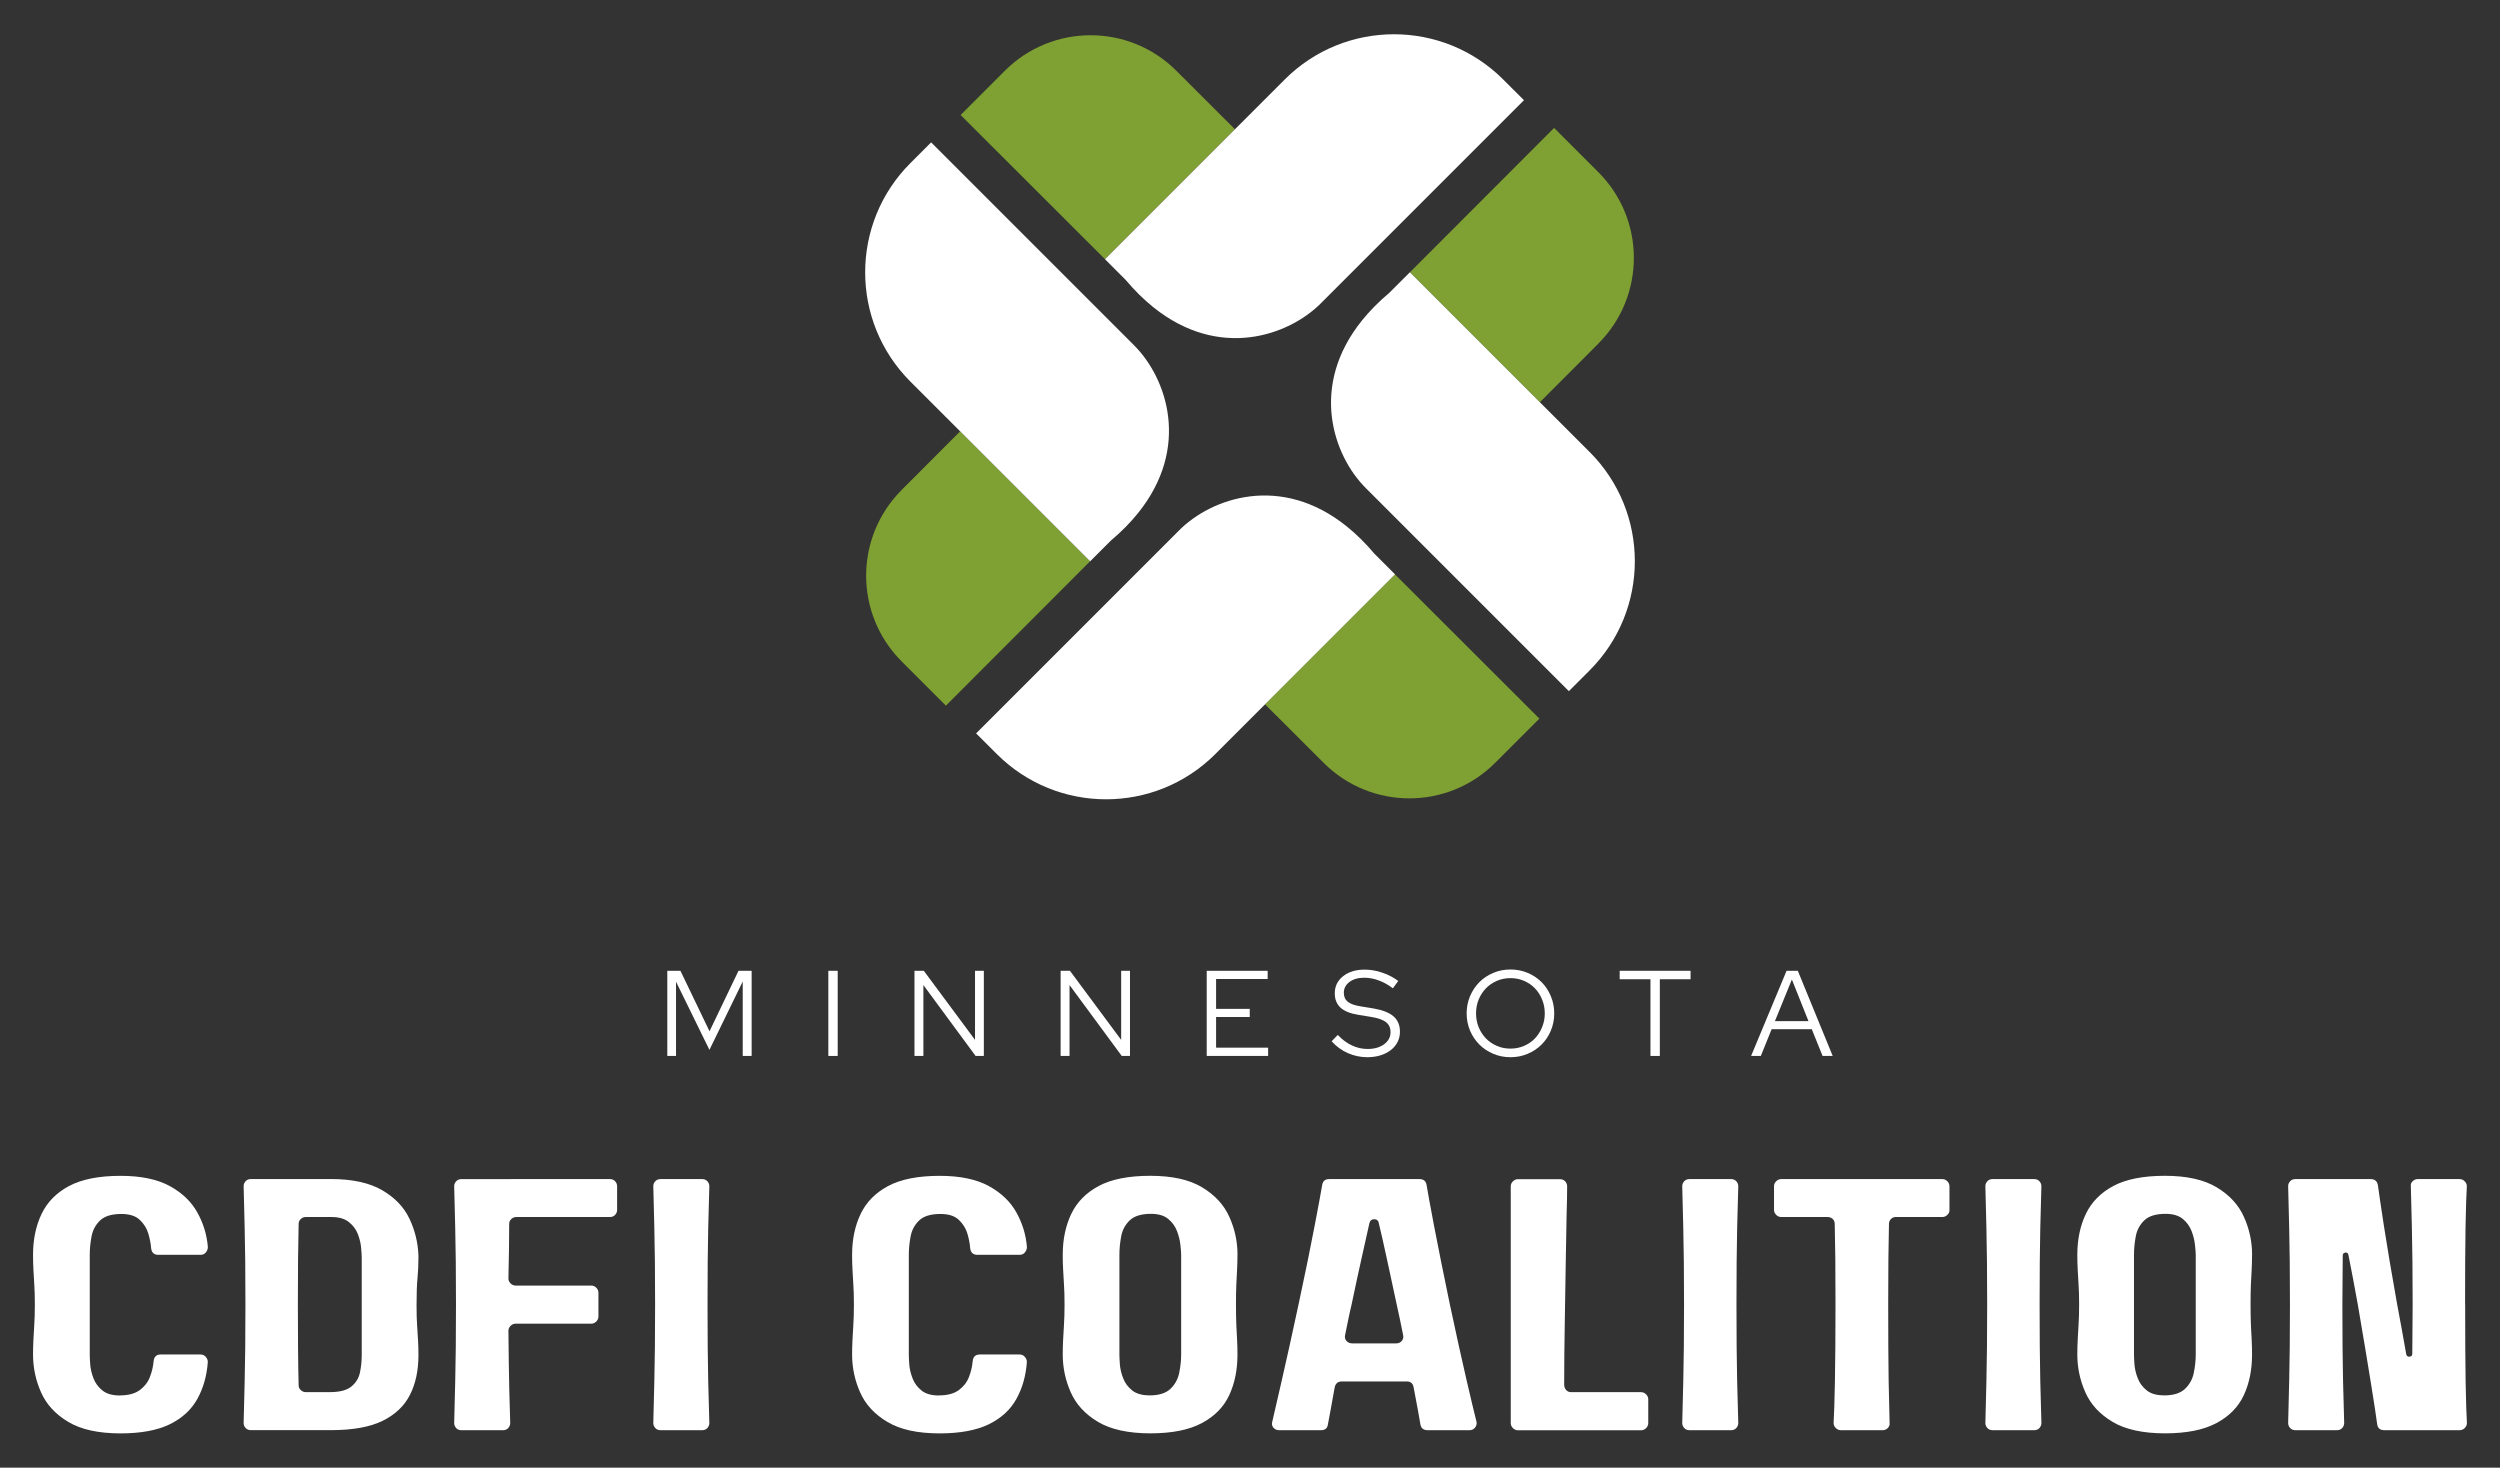
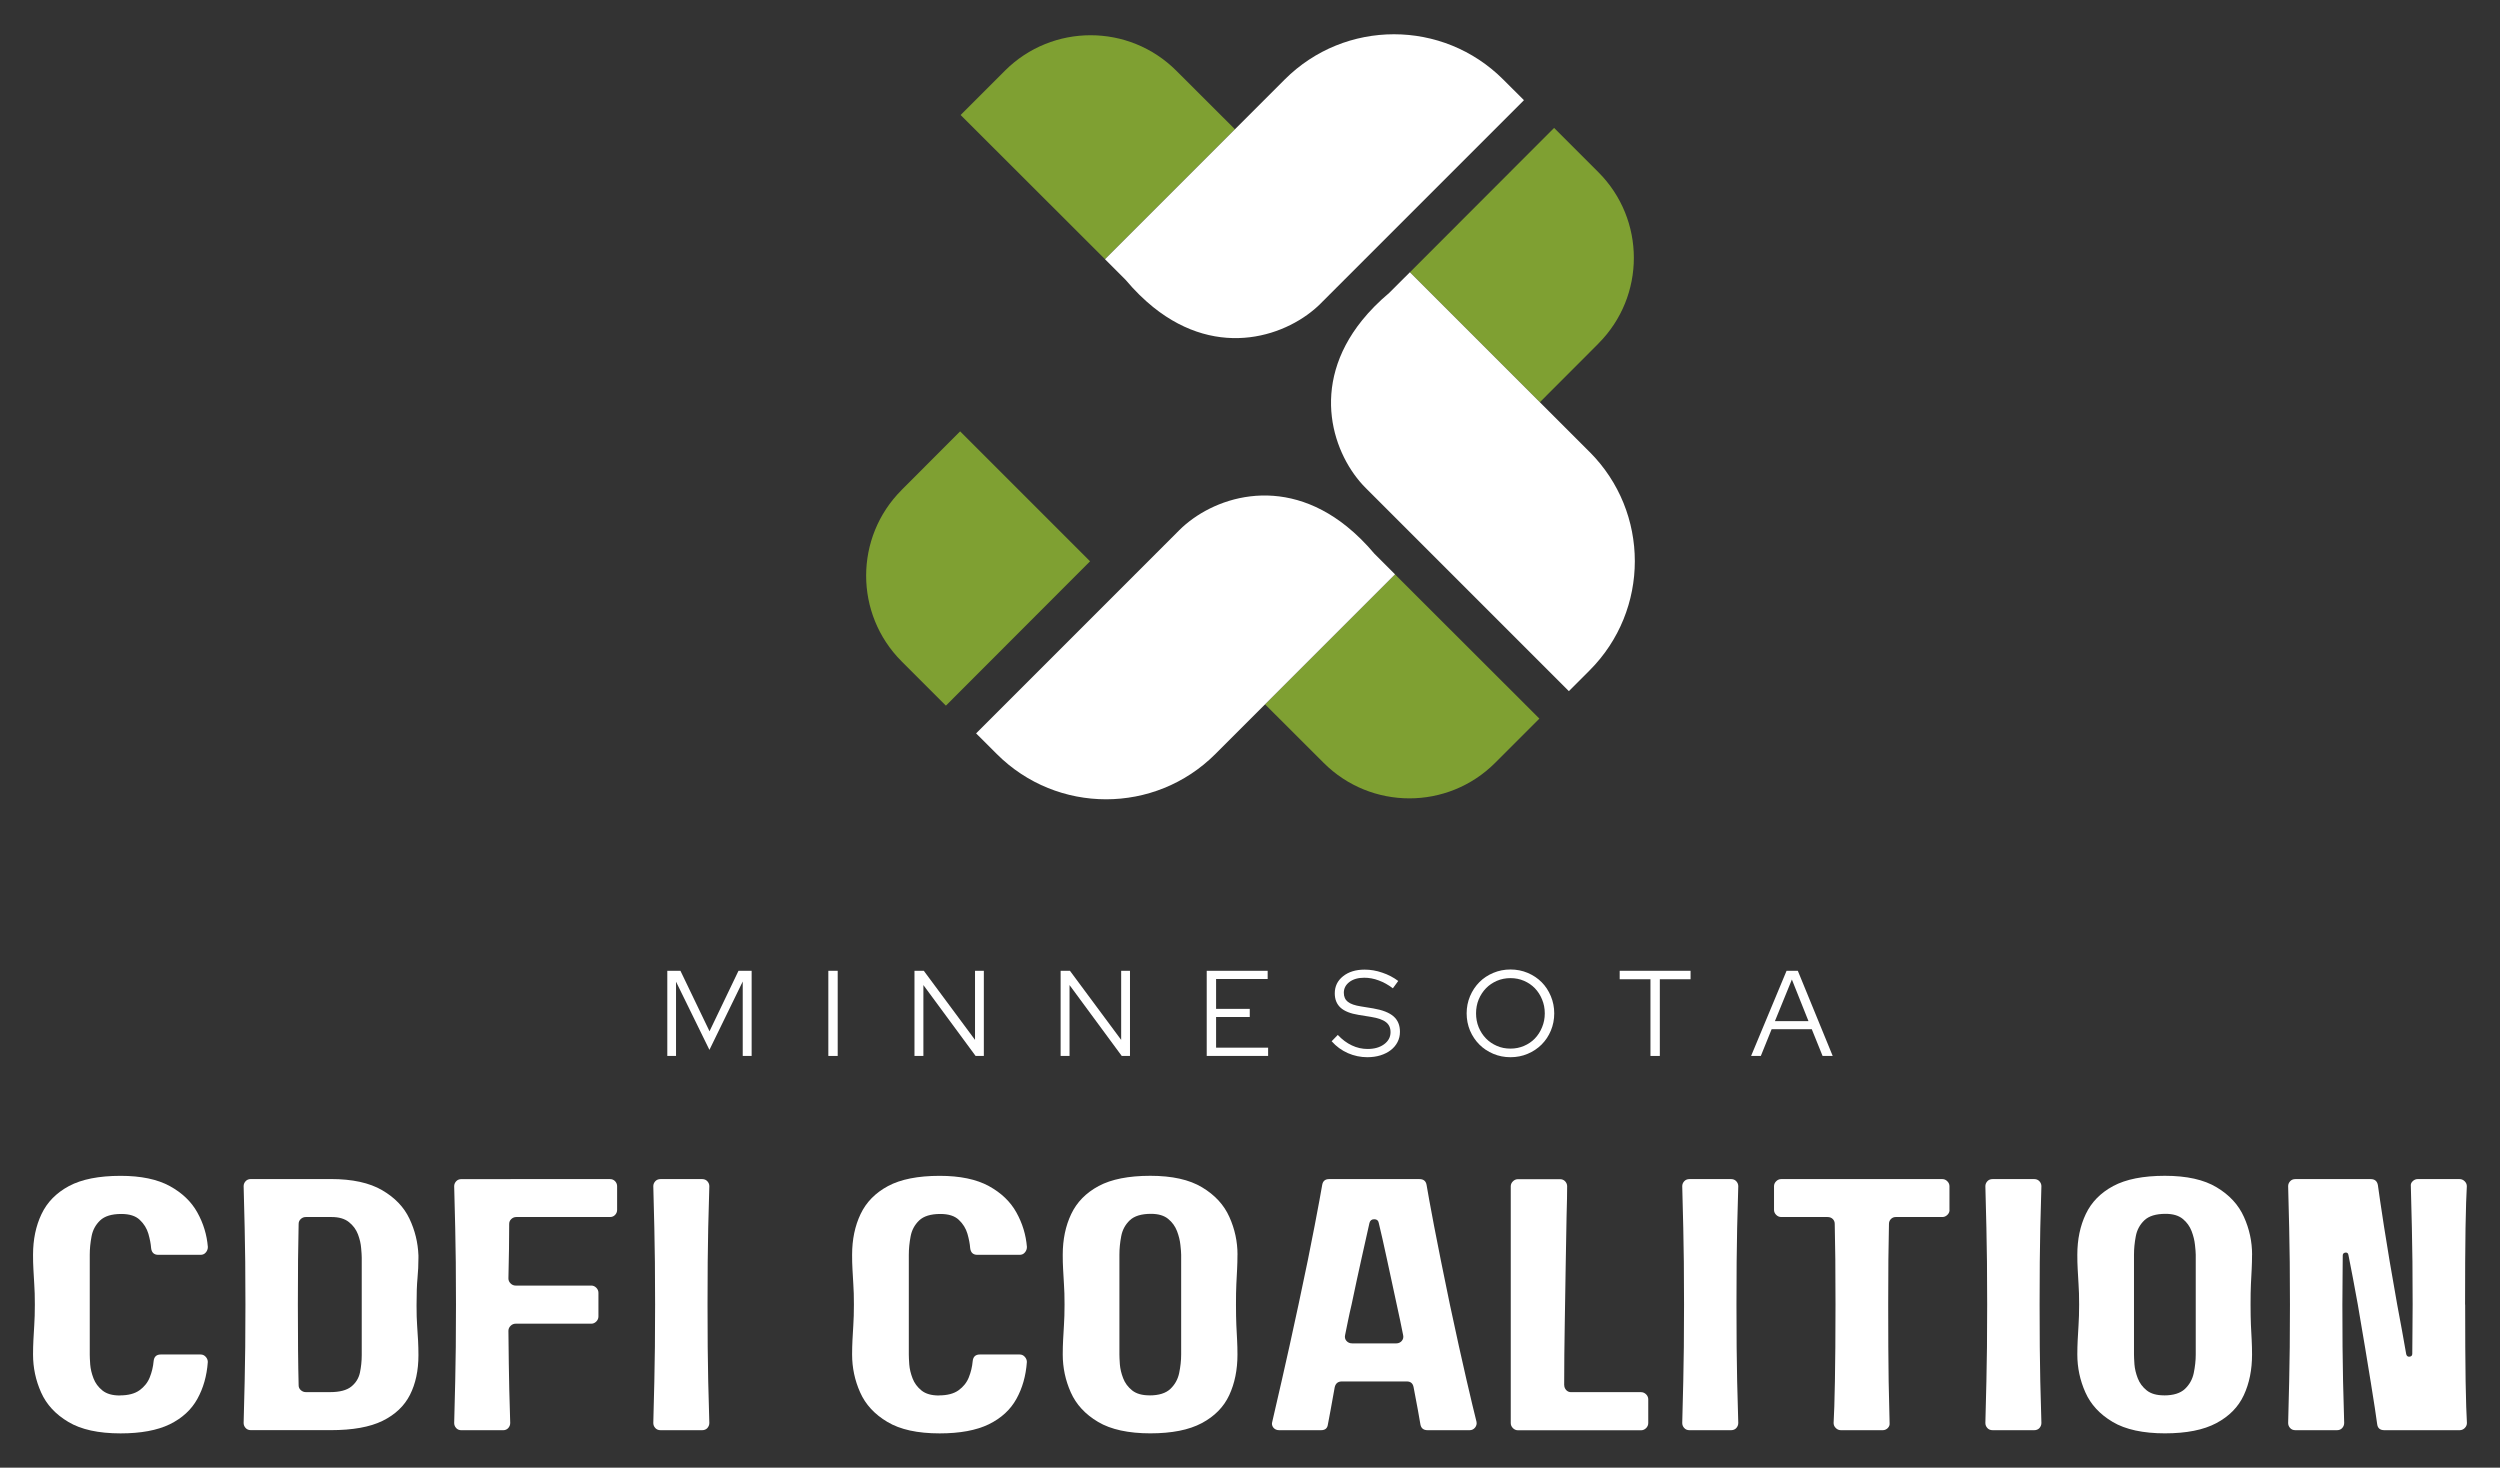
<svg xmlns="http://www.w3.org/2000/svg" viewBox="0 0 555.45 326.08" width="555.45" height="326.08">
  <rect x="0" y="0" width="555.45" height="326.08" fill="#333333" stroke="none" />
  <path d="m200.33 108.86c-10.52 10.52-10.52 27.57 0 38.09l9.83 9.83 32.03-32.07-28.87-28.87-13 13.02z" fill="#7fa032" />
-   <path d="m252.02 76.77-9.83-9.83-35.31-35.31-4.6 4.6c-13.41 13.41-13.41 35.15 0 48.56l11.05 11.05 28.87 28.87s4.6-4.59 4.6-4.59c2.36-1.99 4.34-4.01 5.99-6.05 11.89-14.71 6.36-30.16-.77-37.29z" fill="#fff" />
  <path d="m261.36 15.72c-10.52-10.52-27.58-10.52-38.1 0l-9.83 9.83 32.08 32.04 28.87-28.87z" fill="#7fa032" />
  <path d="m293.45 67.4 9.83-9.83 35.31-35.31-4.6-4.59c-13.41-13.41-35.15-13.41-48.56 0l-11.05 11.05-28.87 28.87s4.6 4.61 4.6 4.61c2 2.38 4.05 4.37 6.1 6.03 14.69 11.84 30.12 6.3 37.24-.82z" fill="#fff" />
  <path d="m355.12 76.34c10.52-10.52 10.52-27.57 0-38.09l-9.83-9.83-32.03 32.07 28.87 28.87 13-13.02z" fill="#7fa032" />
  <path d="m353.17 100.41-11.05-11.05-28.87-28.87s-4.6 4.59-4.6 4.59c-2.36 1.99-4.34 4.01-5.99 6.05-11.89 14.71-6.36 30.16.77 37.29l9.83 9.83 35.31 35.31 4.6-4.6c13.41-13.41 13.41-35.15 0-48.56z" fill="#fff" />
  <path d="m309.94 127.62-28.87 28.87 13.02 13c10.52 10.52 27.58 10.52 38.1 0l9.83-9.83z" fill="#7fa032" />
  <g fill="#fff">
    <path d="m309.95 127.61-4.6-4.6c-2-2.38-4.05-4.37-6.1-6.03-14.69-11.84-30.12-6.3-37.24.82l-9.83 9.83-35.31 35.31 4.6 4.59c13.41 13.41 35.15 13.41 48.56 0l11.05-11.05z" />
    <path d="m26.63 310.03c1.86 0 3.32-.38 4.38-1.15 1.07-.78 1.82-1.73 2.27-2.88.46-1.15.74-2.34.85-3.56.09-1 .63-1.5 1.58-1.5h8.85c.47 0 .85.18 1.15.52.3.33.46.72.46 1.15-.22 3.08-1 5.82-2.33 8.21-1.32 2.39-3.36 4.27-6.13 5.63-2.77 1.34-6.41 2.02-10.92 2.02-4.89 0-8.76-.84-11.6-2.54-2.85-1.69-4.87-3.88-6.06-6.56-1.2-2.69-1.79-5.5-1.79-8.42 0-1.13.03-2.19.08-3.19.05-1.01.11-2.13.19-3.35s.13-2.73.13-4.54-.04-3.32-.13-4.54c-.07-1.22-.14-2.34-.19-3.35-.06-1.01-.08-2.07-.08-3.19 0-3.4.63-6.42 1.88-9.04 1.25-2.64 3.28-4.71 6.1-6.23 2.82-1.51 6.65-2.27 11.48-2.27 4.51 0 8.15.76 10.92 2.27 2.76 1.52 4.8 3.47 6.13 5.88 1.33 2.39 2.11 4.94 2.33 7.65 0 .47-.16.89-.46 1.23-.29.35-.68.52-1.15.52h-9.4c-.96 0-1.49-.51-1.6-1.52-.06-.9-.26-1.95-.6-3.15-.35-1.19-.99-2.23-1.92-3.1-.92-.88-2.29-1.31-4.1-1.31-2.13 0-3.7.48-4.71 1.44-1 .96-1.64 2.14-1.9 3.54-.27 1.41-.4 2.77-.4 4.1v22.17c0 .47.03 1.2.1 2.19.08.99.32 2.02.73 3.08.4 1.06 1.07 1.96 2 2.71.93.74 2.21 1.1 3.85 1.1z" />
    <path d="m92.97 279.43c0 1.58-.07 3.1-.21 4.54-.14 1.43-.21 3.45-.21 6.06 0 1.81.04 3.32.13 4.54.08 1.22.15 2.34.21 3.35.05 1 .08 2.06.08 3.17 0 3.41-.63 6.34-1.88 8.81s-3.29 4.41-6.1 5.79c-2.82 1.38-6.65 2.06-11.48 2.06h-17.77c-.49 0-.88-.16-1.17-.48s-.44-.69-.44-1.13c.05-1.75.13-4.84.23-9.27.11-4.44.17-10.11.17-17.02s-.06-12.64-.17-17.04c-.1-4.42-.18-7.51-.23-9.27 0-.42.15-.78.44-1.1s.68-.48 1.17-.48h17.77c4.78 0 8.57.83 11.4 2.48 2.82 1.64 4.84 3.75 6.06 6.33 1.22 2.57 1.89 5.29 2 8.17v.48zm-19.63 29.87c2.13 0 3.69-.41 4.71-1.23 1.01-.82 1.65-1.85 1.92-3.1.26-1.25.4-2.54.4-3.88v-21.67c0-.43-.04-1.13-.13-2.1-.07-.98-.31-2.01-.71-3.08-.41-1.07-1.07-1.97-2-2.71-.93-.75-2.22-1.13-3.85-1.13h-5.75c-.42 0-.79.15-1.1.44-.32.29-.48.66-.48 1.08-.06 2.29-.1 4.93-.13 7.9s-.04 6.32-.04 10.04.01 7 .04 10 .07 5.65.13 7.94c0 .42.16.77.48 1.06s.69.44 1.1.44h5.42z" />
    <path d="m113.44 261.97h22.08c.47 0 .85.16 1.15.48.29.32.44.69.44 1.1v5.27c0 .42-.15.79-.44 1.1-.29.32-.68.48-1.15.48h-20.81c-.42 0-.79.15-1.1.44-.32.29-.48.66-.48 1.08 0 1.66-.02 3.49-.04 5.5-.03 2.02-.07 4.22-.13 6.63 0 .42.16.79.48 1.1.32.32.69.48 1.13.48h16.81c.42 0 .78.16 1.1.48s.48.7.48 1.13v5.25c0 .43-.16.81-.48 1.13s-.69.48-1.1.48h-16.81c-.43 0-.81.16-1.13.48s-.48.69-.48 1.1c.05 5.27.11 9.63.19 13.08s.15 5.91.21 7.4c0 .43-.15.81-.44 1.13s-.68.48-1.15.48h-9.25c-.49 0-.88-.16-1.17-.48s-.44-.69-.44-1.13c.05-1.75.13-4.84.23-9.27.11-4.44.17-10.11.17-17.02s-.06-12.64-.17-17.04c-.1-4.42-.18-7.51-.23-9.27 0-.42.15-.78.44-1.1s.68-.48 1.17-.48h10.92z" />
    <path d="m157.6 316.15c0 .43-.15.81-.44 1.13s-.68.48-1.15.48h-9.25c-.49 0-.88-.16-1.17-.48s-.44-.69-.44-1.13c.05-1.75.13-4.84.23-9.27.11-4.44.17-10.11.17-17.02s-.06-12.64-.17-17.04c-.1-4.42-.18-7.51-.23-9.27 0-.42.15-.78.44-1.1s.68-.48 1.17-.48h9.25c.47 0 .85.16 1.15.48.29.32.44.69.44 1.1-.06 1.77-.14 4.85-.25 9.27-.1 4.41-.15 10.08-.15 17.04s.05 12.58.15 17.02c.11 4.43.19 7.52.25 9.27z" />
    <path d="m208.61 310.03c1.86 0 3.32-.38 4.38-1.15 1.07-.78 1.82-1.73 2.27-2.88.46-1.15.74-2.34.85-3.56.09-1 .63-1.5 1.58-1.5h8.85c.47 0 .85.18 1.15.52.3.33.46.72.46 1.15-.22 3.08-1 5.82-2.33 8.21-1.32 2.39-3.36 4.27-6.13 5.63-2.77 1.34-6.41 2.02-10.92 2.02-4.89 0-8.76-.84-11.6-2.54-2.85-1.69-4.87-3.88-6.06-6.56-1.2-2.69-1.79-5.5-1.79-8.42 0-1.13.03-2.19.08-3.19.05-1.01.11-2.13.19-3.35s.13-2.73.13-4.54-.04-3.32-.13-4.54c-.07-1.22-.14-2.34-.19-3.35-.06-1.01-.08-2.07-.08-3.19 0-3.4.63-6.42 1.88-9.04 1.25-2.64 3.28-4.71 6.1-6.23 2.82-1.51 6.65-2.27 11.48-2.27 4.51 0 8.15.76 10.92 2.27 2.76 1.52 4.8 3.47 6.13 5.88 1.33 2.39 2.11 4.94 2.33 7.65 0 .47-.16.89-.46 1.23-.29.35-.68.52-1.15.52h-9.4c-.96 0-1.49-.51-1.6-1.52-.06-.9-.26-1.95-.6-3.15-.35-1.19-.99-2.23-1.92-3.1-.92-.88-2.29-1.31-4.1-1.31-2.13 0-3.7.48-4.71 1.44-1 .96-1.64 2.14-1.9 3.54-.27 1.41-.4 2.77-.4 4.1v22.17c0 .47.03 1.2.1 2.19.08.99.32 2.02.73 3.08.4 1.06 1.07 1.96 2 2.71.93.74 2.21 1.1 3.85 1.1z" />
    <path d="m274.94 278.78c0 1.11-.03 2.18-.08 3.19-.06 1.02-.11 2.14-.17 3.35-.06 1.22-.08 2.74-.08 4.54s.03 3.32.08 4.54.11 2.34.17 3.35c.05 1 .08 2.06.08 3.19 0 3.41-.61 6.42-1.83 9.04-1.22 2.63-3.26 4.7-6.1 6.21-2.85 1.52-6.66 2.27-11.44 2.27s-8.76-.84-11.6-2.54c-2.85-1.69-4.87-3.88-6.06-6.56-1.2-2.69-1.79-5.5-1.79-8.42 0-1.13.03-2.19.08-3.19.05-1.01.11-2.13.19-3.35s.13-2.73.13-4.54-.04-3.32-.13-4.54c-.07-1.22-.14-2.34-.19-3.35-.06-1.01-.08-2.07-.08-3.19 0-3.4.63-6.42 1.88-9.04 1.25-2.64 3.28-4.71 6.1-6.23 2.82-1.51 6.65-2.27 11.48-2.27s8.67.85 11.5 2.56c2.84 1.7 4.86 3.89 6.06 6.58 1.21 2.68 1.81 5.48 1.81 8.4zm-19.54 31.25c2.07 0 3.61-.48 4.63-1.44 1.01-.96 1.67-2.14 1.96-3.54.29-1.42.44-2.78.44-4.1v-22.17c0-.47-.06-1.2-.17-2.19-.1-.98-.35-2.01-.75-3.06-.41-1.07-1.06-1.97-1.96-2.71-.91-.75-2.18-1.13-3.83-1.13-2.13 0-3.7.48-4.71 1.44-1 .96-1.64 2.14-1.9 3.54-.27 1.41-.4 2.77-.4 4.1v22.17c0 .47.03 1.2.1 2.19.08.99.32 2.02.73 3.08.4 1.06 1.07 1.96 2 2.71.93.74 2.21 1.1 3.85 1.1z" />
    <path d="m317.19 317.76c-.91 0-1.44-.42-1.6-1.27-.11-.75-.3-1.81-.56-3.19-.27-1.39-.58-3.09-.96-5.1-.16-.84-.66-1.27-1.5-1.27h-14.44c-.85 0-1.38.43-1.58 1.27-.38 2.02-.68 3.72-.92 5.1s-.44 2.44-.6 3.19c-.11.85-.62 1.27-1.52 1.27h-9.31c-.54 0-.97-.19-1.29-.58-.31-.4-.39-.84-.23-1.33.43-1.86 1.15-4.98 2.15-9.35 1.01-4.39 2.23-9.93 3.67-16.63 1.54-7.18 2.73-13.01 3.58-17.5.86-4.48 1.42-7.53 1.69-9.13.15-.84.66-1.27 1.52-1.27h20.08c.9 0 1.43.43 1.58 1.27.26 1.6.82 4.64 1.67 9.13.86 4.49 2.03 10.32 3.52 17.5 1.43 6.7 2.65 12.24 3.67 16.63 1.01 4.38 1.76 7.49 2.23 9.35.11.49 0 .93-.31 1.33-.32.39-.72.58-1.21.58h-9.31zm-16.75-19.29h9.81c.47 0 .86-.18 1.19-.54.32-.38.42-.8.31-1.29-.21-1.05-.43-2.15-.67-3.29-.24-1.15-.49-2.31-.75-3.48-.81-3.78-1.54-7.19-2.21-10.25-.66-3.05-1.25-5.69-1.79-7.92-.1-.54-.43-.81-1-.81s-.91.27-1.06.81c-.49 2.22-1.08 4.86-1.77 7.92-.68 3.06-1.42 6.47-2.21 10.25-.28 1.17-.54 2.33-.77 3.48-.24 1.14-.46 2.24-.67 3.29-.11.49-.01.92.31 1.29.32.36.74.54 1.27.54z" />
    <path d="m347.54 307.72c0 .43.15.81.44 1.13.29.31.65.46 1.08.46h15.54c.43 0 .8.16 1.13.48.32.32.48.7.48 1.13v5.25c0 .43-.16.81-.48 1.13s-.7.48-1.13.48h-27.33c-.43 0-.81-.16-1.13-.48s-.48-.69-.48-1.13v-52.6c0-.42.16-.78.48-1.1s.69-.48 1.13-.48h9.31c.48 0 .88.16 1.17.48s.44.69.44 1.1c0 1.45-.04 3.7-.13 6.75-.07 3.06-.14 6.64-.19 10.73-.06 4.08-.13 8.43-.21 13.02-.08 4.6-.13 9.16-.13 13.67z" />
    <path d="m386.21 316.15c0 .43-.15.81-.44 1.13s-.68.48-1.15.48h-9.25c-.49 0-.88-.16-1.17-.48s-.44-.69-.44-1.13c.05-1.75.13-4.84.23-9.27.11-4.44.17-10.11.17-17.02s-.06-12.64-.17-17.04c-.1-4.42-.18-7.51-.23-9.27 0-.42.15-.78.44-1.1s.68-.48 1.17-.48h9.25c.47 0 .85.16 1.15.48.29.32.44.69.44 1.1-.06 1.77-.14 4.85-.25 9.27-.1 4.41-.15 10.08-.15 17.04s.05 12.58.15 17.02c.11 4.43.19 7.52.25 9.27z" />
    <path d="m433.15 268.82c0 .42-.16.79-.48 1.1s-.69.48-1.1.48h-10.38c-.42 0-.77.15-1.06.44s-.44.66-.44 1.08c-.06 2.29-.1 4.93-.13 7.9s-.04 6.32-.04 10.04c0 6.91.03 12.58.1 17.02.08 4.43.15 7.52.21 9.27.05.43-.08.81-.4 1.13s-.69.48-1.1.48h-9.33c-.43 0-.81-.16-1.13-.48s-.48-.69-.48-1.13c.11-1.75.21-4.84.29-9.27.08-4.44.13-10.11.13-17.02 0-3.72-.02-7.07-.04-10.04-.03-2.97-.07-5.6-.13-7.9 0-.43-.15-.79-.44-1.08s-.68-.44-1.17-.44h-10.27c-.43 0-.81-.16-1.13-.48s-.48-.69-.48-1.1v-5.27c0-.42.16-.78.48-1.1s.69-.48 1.13-.48h35.79c.42 0 .78.16 1.1.48s.48.69.48 1.1v5.27z" />
    <path d="m453.56 316.15c0 .43-.15.81-.44 1.13s-.68.48-1.15.48h-9.25c-.49 0-.88-.16-1.17-.48s-.44-.69-.44-1.13c.05-1.75.13-4.84.23-9.27.11-4.44.17-10.11.17-17.02s-.06-12.64-.17-17.04c-.1-4.42-.18-7.51-.23-9.27 0-.42.15-.78.44-1.1s.68-.48 1.17-.48h9.25c.47 0 .85.16 1.15.48.29.32.44.69.44 1.1-.06 1.77-.14 4.85-.25 9.27-.1 4.41-.15 10.08-.15 17.04s.05 12.58.15 17.02c.11 4.43.19 7.52.25 9.27z" />
    <path d="m500.36 278.78c0 1.11-.03 2.18-.08 3.19-.06 1.02-.11 2.14-.17 3.35-.06 1.22-.08 2.74-.08 4.54s.03 3.32.08 4.54.11 2.34.17 3.35c.05 1 .08 2.06.08 3.19 0 3.41-.61 6.42-1.83 9.04-1.22 2.63-3.26 4.7-6.1 6.21-2.85 1.52-6.66 2.27-11.44 2.27s-8.76-.84-11.6-2.54c-2.85-1.69-4.87-3.88-6.06-6.56-1.2-2.69-1.79-5.5-1.79-8.42 0-1.13.03-2.19.08-3.19.05-1.01.11-2.13.19-3.35s.13-2.73.13-4.54-.04-3.32-.13-4.54c-.07-1.22-.14-2.34-.19-3.35-.06-1.01-.08-2.07-.08-3.19 0-3.4.63-6.42 1.88-9.04 1.25-2.64 3.28-4.71 6.1-6.23 2.82-1.51 6.65-2.27 11.48-2.27s8.67.85 11.5 2.56c2.84 1.7 4.86 3.89 6.06 6.58 1.21 2.68 1.81 5.48 1.81 8.4zm-19.54 31.25c2.07 0 3.61-.48 4.63-1.44 1.01-.96 1.67-2.14 1.96-3.54.29-1.42.44-2.78.44-4.1v-22.17c0-.47-.06-1.2-.17-2.19-.1-.98-.35-2.01-.75-3.06-.41-1.07-1.06-1.97-1.96-2.71-.91-.75-2.18-1.13-3.83-1.13-2.13 0-3.7.48-4.71 1.44-1 .96-1.64 2.14-1.9 3.54-.27 1.41-.4 2.77-.4 4.1v22.17c0 .47.03 1.2.1 2.19.08.99.32 2.02.73 3.08.4 1.06 1.07 1.96 2 2.71.93.74 2.21 1.1 3.85 1.1z" />
    <path d="m547.71 289.86c0 6.91.03 12.58.1 17.02.08 4.43.18 7.52.29 9.27 0 .43-.16.81-.48 1.13s-.7.48-1.13.48h-16.73c-.96 0-1.49-.45-1.6-1.35-.21-1.65-.68-4.71-1.4-9.17-.71-4.46-1.68-10.25-2.9-17.38-.38-2.07-.74-4.02-1.08-5.85-.35-1.83-.68-3.55-1-5.15-.06-.43-.29-.61-.69-.56-.39.06-.58.27-.58.65 0 1.6-.02 3.3-.04 5.1-.03 1.81-.04 3.74-.04 5.81 0 6.91.05 12.58.15 17.02.11 4.43.19 7.52.25 9.27 0 .43-.15.81-.44 1.13s-.68.48-1.15.48h-9.25c-.49 0-.88-.16-1.17-.48s-.44-.69-.44-1.13c.05-1.75.13-4.84.23-9.27.11-4.44.17-10.11.17-17.02s-.06-12.64-.17-17.04c-.1-4.42-.18-7.51-.23-9.27 0-.42.15-.78.44-1.1s.68-.48 1.17-.48h16.73c.9 0 1.44.45 1.6 1.35.21 1.6.66 4.64 1.35 9.13s1.67 10.29 2.94 17.42c.38 2.02.73 3.95 1.08 5.81.34 1.86.65 3.59.92 5.19.11.42.36.6.75.56.4-.05.6-.27.6-.65 0-1.59.01-3.31.04-5.15.03-1.83.04-3.76.04-5.77 0-6.96-.06-12.64-.17-17.04-.1-4.42-.18-7.51-.23-9.27-.06-.42.07-.78.4-1.1s.69-.48 1.1-.48h9.33c.43 0 .8.16 1.13.48.32.32.48.69.48 1.1-.11 1.77-.21 4.85-.29 9.27-.07 4.41-.1 10.08-.1 17.04z" />
    <path d="m157.62 233.26-7.42-15.15v16.5h-1.94v-18.92h2.92l6.46 13.44 6.44-13.44h2.92v18.92h-1.98v-16.54z" />
    <path d="m184.04 234.61v-18.92h2.08v18.92z" />
    <path d="m203.17 215.69h2.08l11.38 15.35v-15.35h1.96v18.92h-1.83l-11.6-15.75v15.75h-1.98v-18.92z" />
    <path d="m235.64 215.69h2.08l11.38 15.35v-15.35h1.96v18.92h-1.83l-11.6-15.75v15.75h-1.98v-18.92z" />
    <path d="m268.11 234.61v-18.92h13.54v1.83h-11.46v6.63h7.48v1.81h-7.48v6.81h11.56v1.83h-13.65z" />
    <path d="m295.85 231.36 1.38-1.42c.97 1.03 2.01 1.81 3.13 2.33 1.11.53 2.28.79 3.5.79 1.48 0 2.7-.34 3.65-1.04.96-.71 1.44-1.6 1.44-2.69 0-.97-.34-1.71-1.02-2.23-.67-.53-1.78-.92-3.33-1.17l-2.73-.44c-1.82-.29-3.16-.82-4.02-1.6-.86-.79-1.29-1.85-1.29-3.19 0-1.55.61-2.82 1.83-3.79 1.22-.98 2.82-1.48 4.81-1.48 1.3 0 2.6.22 3.9.67 1.3.43 2.49 1.05 3.56 1.85l-1.19 1.63c-1.03-.78-2.08-1.36-3.15-1.75-1.06-.4-2.13-.6-3.21-.6-1.35 0-2.45.31-3.29.94-.83.63-1.25 1.43-1.25 2.4 0 .88.3 1.55.9 2.02.59.47 1.57.81 2.94 1.02l2.71.44c2.05.35 3.55.94 4.5 1.77.94.82 1.42 1.96 1.42 3.42 0 .83-.18 1.6-.54 2.29-.35.68-.84 1.27-1.48 1.77s-1.41.89-2.29 1.17c-.89.28-1.87.42-2.94.42-1.49 0-2.93-.3-4.31-.9-1.38-.61-2.58-1.48-3.6-2.63z" />
    <path d="m345.32 225.15c0 1.35-.25 2.63-.75 3.83s-1.19 2.23-2.06 3.1-1.91 1.56-3.1 2.06c-1.18.5-2.45.75-3.81.75s-2.62-.25-3.81-.75c-1.2-.5-2.23-1.19-3.1-2.06s-1.57-1.91-2.08-3.1c-.5-1.21-.75-2.48-.75-3.83s.25-2.61.75-3.81c.51-1.21 1.21-2.25 2.08-3.13s1.91-1.56 3.1-2.06 2.46-.75 3.81-.75 2.63.25 3.81.75c1.19.5 2.23 1.19 3.1 2.06s1.56 1.92 2.06 3.13c.5 1.2.75 2.47.75 3.81zm-2.1 0c0-1.09-.2-2.13-.6-3.08-.39-.97-.93-1.8-1.6-2.5-.67-.69-1.47-1.24-2.42-1.65-.93-.4-1.93-.6-3-.6s-2.09.2-3.02.6c-.93.41-1.74.95-2.42 1.65s-1.22 1.53-1.63 2.5c-.39.96-.58 1.99-.58 3.08s.19 2.13.58 3.08c.4.96.94 1.79 1.63 2.5.68.7 1.48 1.24 2.42 1.65.93.41 1.94.6 3.02.6s2.07-.2 3-.6c.94-.4 1.75-.95 2.42-1.65.68-.71 1.21-1.54 1.6-2.5.4-.96.6-1.98.6-3.08z" />
    <path d="m359.86 217.57v-1.88h15.75v1.88h-6.83v17.04h-2.08v-17.04h-6.83z" />
    <path d="m389.06 234.61 7.88-18.92h2.5l7.75 18.92h-2.25l-2.4-5.94h-8.92l-2.4 5.94h-2.17zm5.29-7.73h7.46l-3.69-9.25z" />
  </g>
</svg>